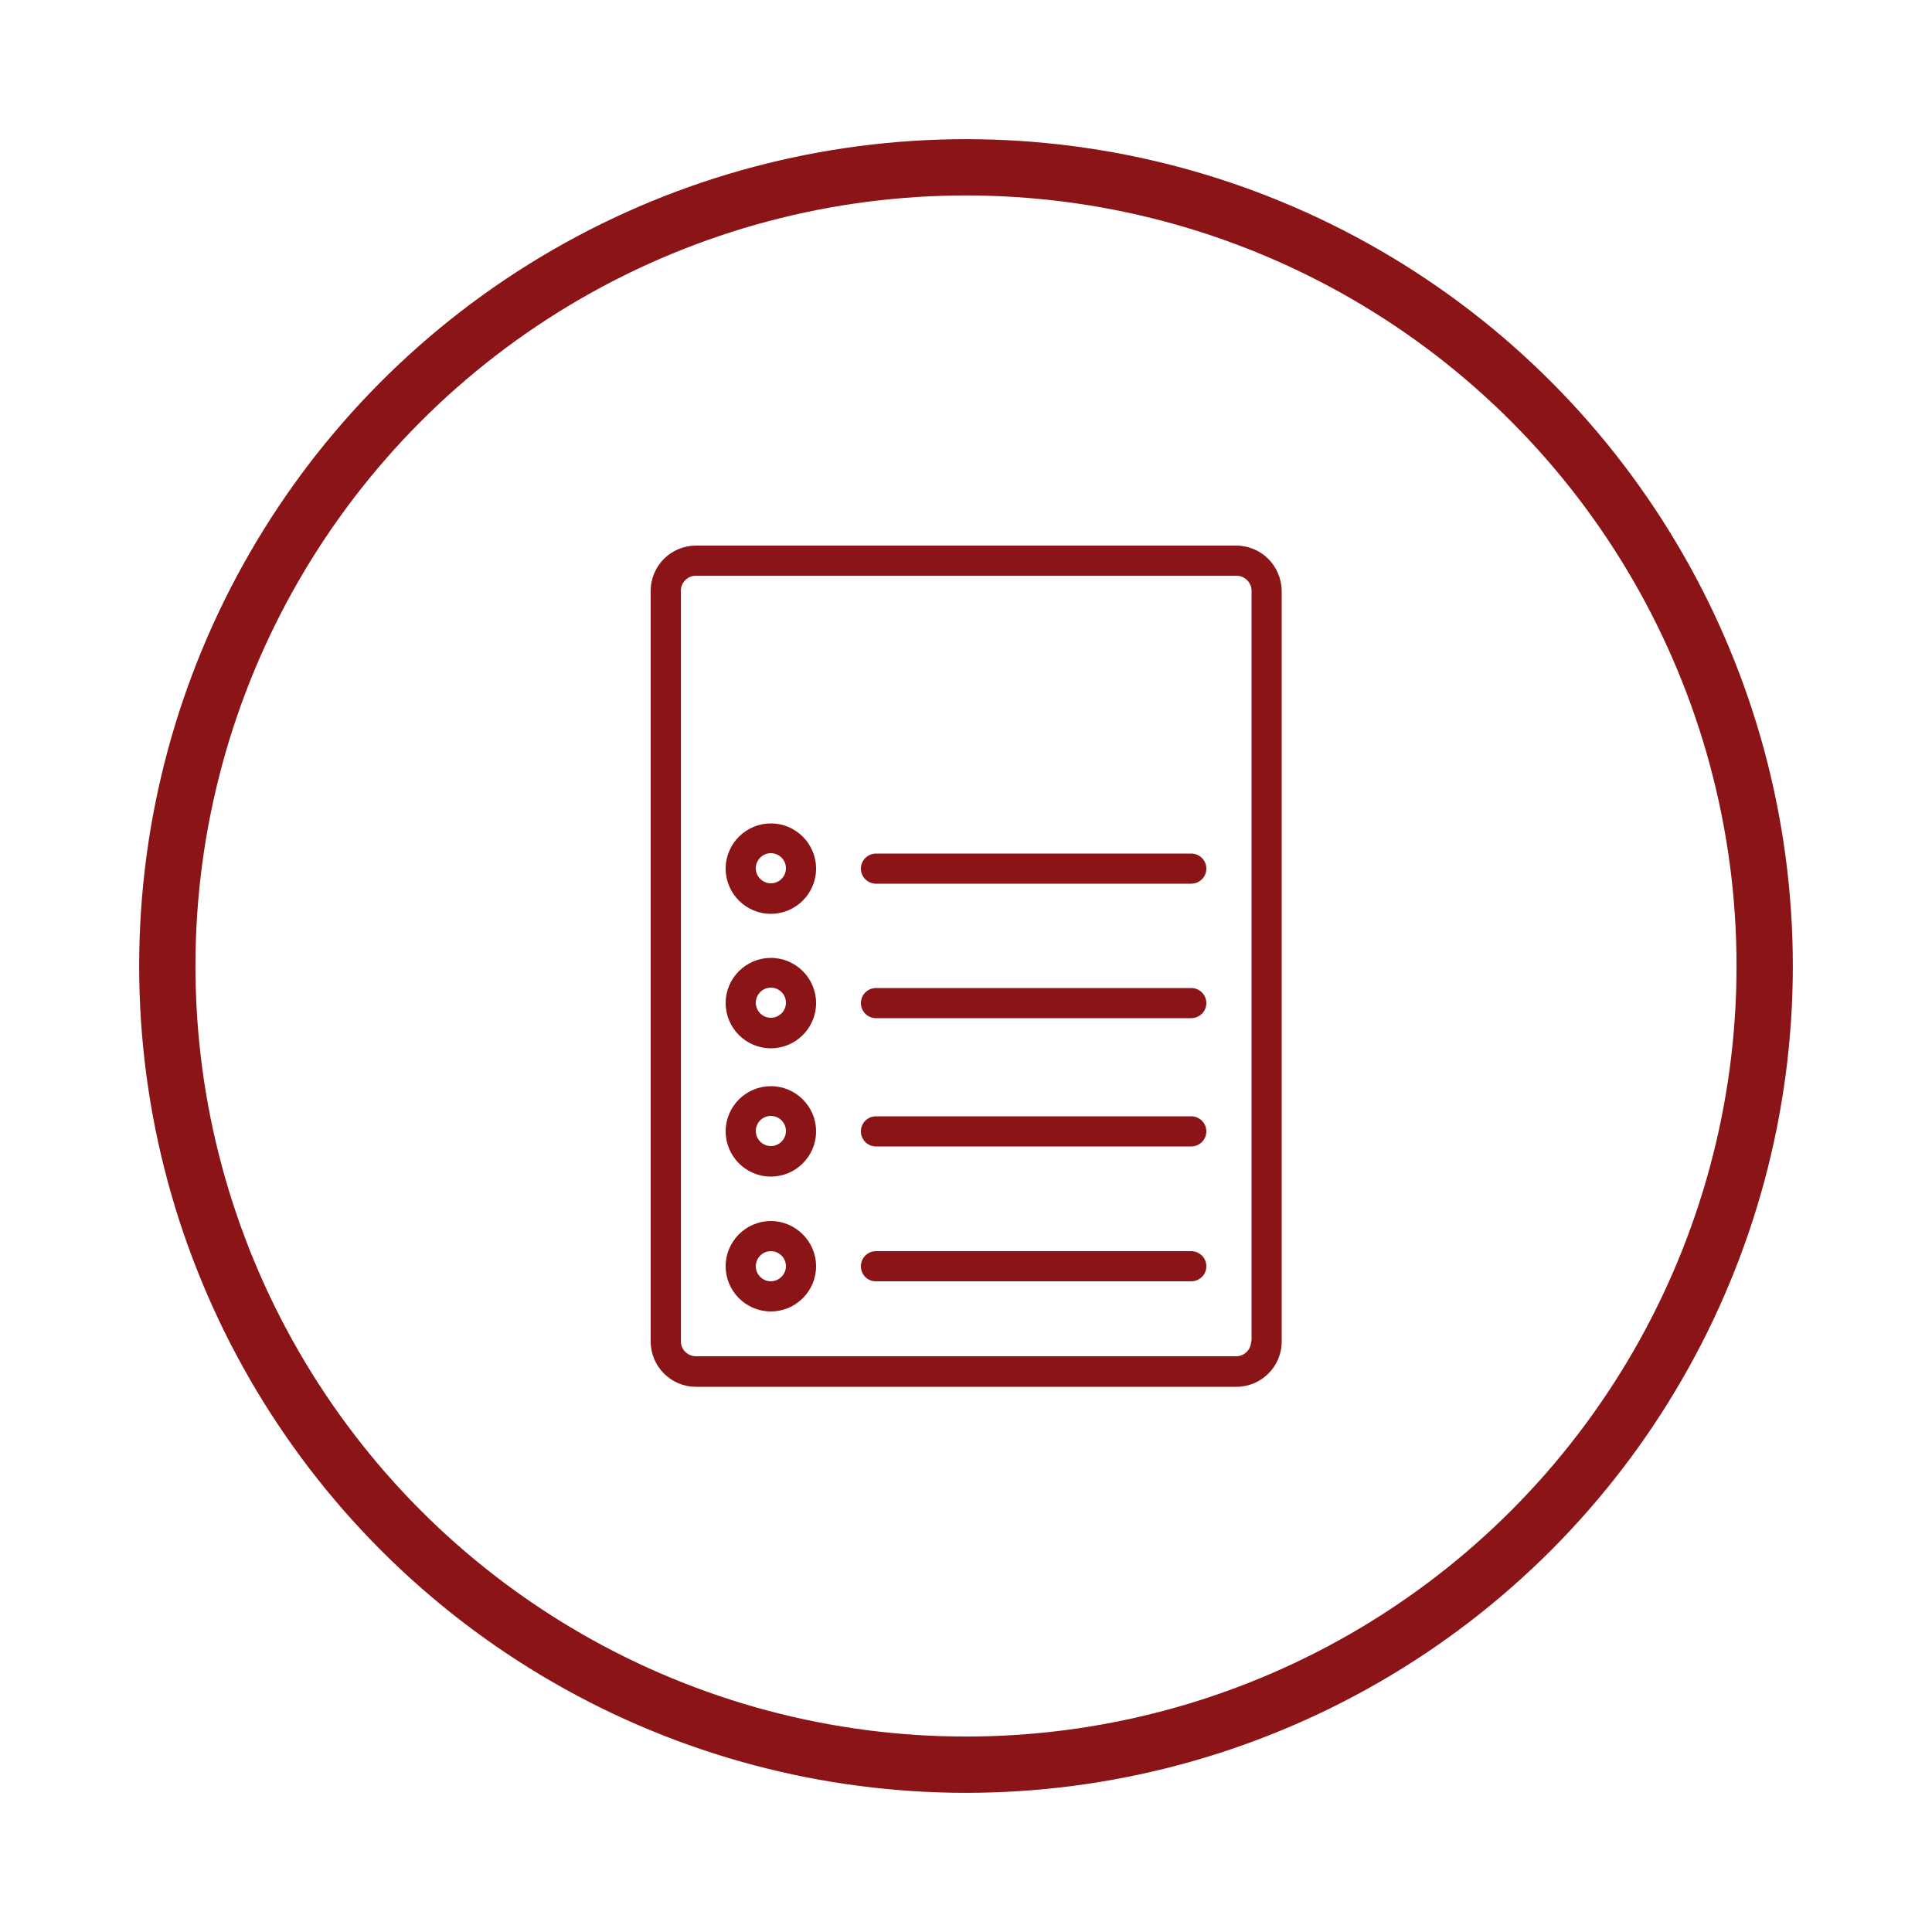
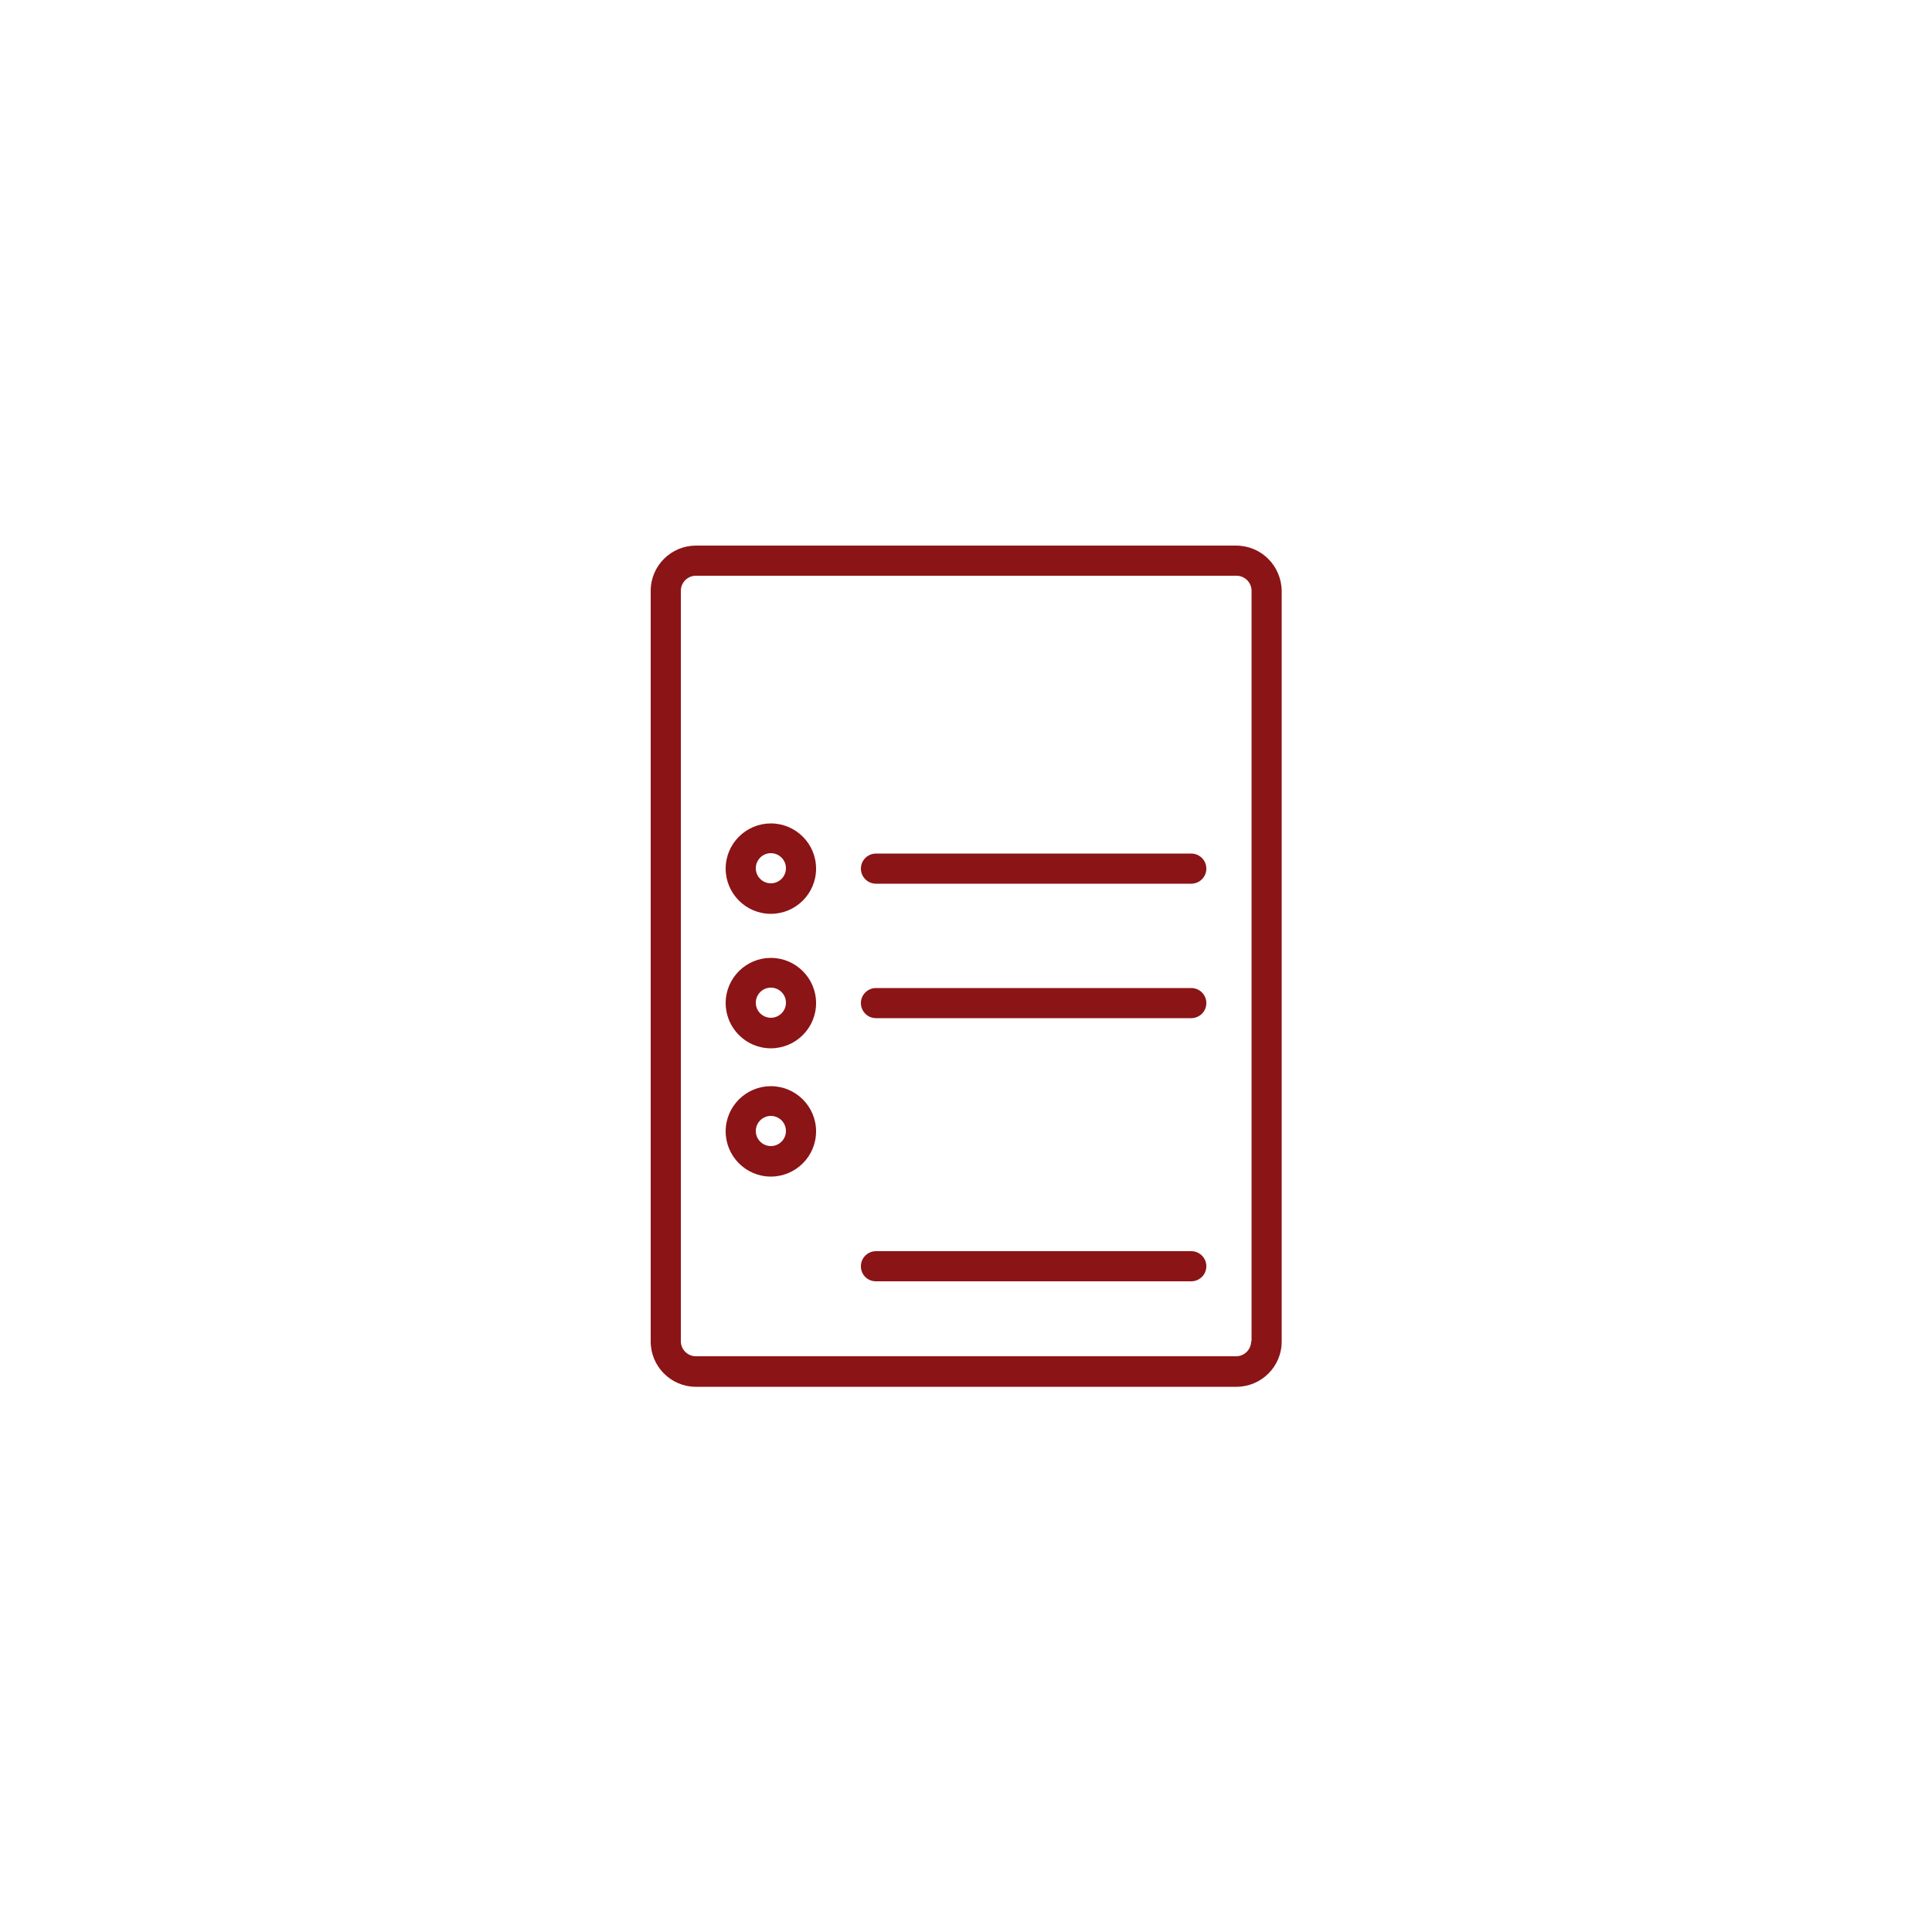
<svg xmlns="http://www.w3.org/2000/svg" xmlns:xlink="http://www.w3.org/1999/xlink" id="Livello_1" x="0px" y="0px" viewBox="0 0 500 500" style="enable-background:new 0 0 500 500;" xml:space="preserve">
  <style type="text/css">	.st0{clip-path:url(#SVGID_00000062160406907448628360000011910413139944557237_);fill:none;stroke:#8B1416;stroke-width:14.566;}	.st1{clip-path:url(#SVGID_00000062160406907448628360000011910413139944557237_);fill:#8B1416;}</style>
  <g>
    <defs>
      <rect id="SVGID_1_" width="500" height="500" />
    </defs>
    <clipPath id="SVGID_00000026125013124520157980000004045790157906979725_">
      <use xlink:href="#SVGID_1_" style="overflow:visible;" />
    </clipPath>
-     <circle style="clip-path:url(#SVGID_00000026125013124520157980000004045790157906979725_);fill:none;stroke:#8B1416;stroke-width:14.566;" cx="250" cy="250" r="206.7" />
    <path style="clip-path:url(#SVGID_00000026125013124520157980000004045790157906979725_);fill:#8B1416;" d="M323.8,347.1  c0,2.1-1.7,3.9-3.9,3.9H180.1c-2.1,0-3.9-1.7-3.9-3.9V152.9c0-2.1,1.7-3.9,3.9-3.9h139.9c2.1,0,3.9,1.7,3.9,3.9V347.1z   M319.9,141.2H180.1c-6.4,0-11.7,5.2-11.7,11.7v194.3c0,6.4,5.2,11.7,11.7,11.7h139.9c6.4,0,11.7-5.2,11.7-11.7V152.9  C331.6,146.4,326.4,141.2,319.9,141.2" />
-     <path style="clip-path:url(#SVGID_00000026125013124520157980000004045790157906979725_);fill:#8B1416;" d="M199.5,331.6  c-2.1,0-3.9-1.7-3.9-3.9c0-2.1,1.7-3.9,3.9-3.9c2.1,0,3.9,1.7,3.9,3.9C203.4,329.8,201.6,331.6,199.5,331.6 M199.5,316  c-6.4,0-11.7,5.2-11.7,11.7c0,6.4,5.2,11.7,11.7,11.7c6.4,0,11.7-5.2,11.7-11.7C211.2,321.3,205.9,316,199.5,316" />
    <path style="clip-path:url(#SVGID_00000026125013124520157980000004045790157906979725_);fill:#8B1416;" d="M199.5,296.6  c-2.1,0-3.9-1.7-3.9-3.9c0-2.1,1.7-3.9,3.9-3.9c2.1,0,3.9,1.7,3.9,3.9C203.4,294.9,201.6,296.6,199.5,296.6 M199.5,281.1  c-6.4,0-11.7,5.2-11.7,11.7c0,6.4,5.2,11.7,11.7,11.7c6.4,0,11.7-5.2,11.7-11.7C211.2,286.3,205.9,281.1,199.5,281.1" />
    <path style="clip-path:url(#SVGID_00000026125013124520157980000004045790157906979725_);fill:#8B1416;" d="M308.3,323.8h-81.6  c-2.1,0-3.9,1.7-3.9,3.9s1.7,3.9,3.9,3.9h81.6c2.1,0,3.9-1.7,3.9-3.9S310.4,323.8,308.3,323.8" />
-     <path style="clip-path:url(#SVGID_00000026125013124520157980000004045790157906979725_);fill:#8B1416;" d="M308.3,288.9h-81.6  c-2.1,0-3.9,1.7-3.9,3.9c0,2.1,1.7,3.9,3.9,3.9h81.6c2.1,0,3.9-1.7,3.9-3.9C312.2,290.6,310.4,288.9,308.3,288.9" />
    <path style="clip-path:url(#SVGID_00000026125013124520157980000004045790157906979725_);fill:#8B1416;" d="M199.5,263.4  c-2.1,0-3.9-1.7-3.9-3.9c0-2.1,1.7-3.9,3.9-3.9c2.1,0,3.9,1.7,3.9,3.9C203.4,261.7,201.6,263.4,199.5,263.4 M199.5,247.9  c-6.4,0-11.7,5.2-11.7,11.7c0,6.4,5.2,11.7,11.7,11.7c6.4,0,11.7-5.2,11.7-11.7C211.2,253.1,205.9,247.9,199.5,247.9" />
    <path style="clip-path:url(#SVGID_00000026125013124520157980000004045790157906979725_);fill:#8B1416;" d="M199.5,228.6  c-2.1,0-3.9-1.7-3.9-3.9c0-2.1,1.7-3.9,3.9-3.9c2.1,0,3.9,1.7,3.9,3.9C203.4,226.9,201.6,228.6,199.5,228.6 M199.5,213.1  c-6.4,0-11.7,5.2-11.7,11.7c0,6.4,5.2,11.7,11.7,11.7c6.4,0,11.7-5.2,11.7-11.7C211.2,218.3,205.9,213.1,199.5,213.1" />
    <path style="clip-path:url(#SVGID_00000026125013124520157980000004045790157906979725_);fill:#8B1416;" d="M308.3,255.7h-81.6  c-2.1,0-3.9,1.7-3.9,3.9c0,2.1,1.7,3.9,3.9,3.9h81.6c2.1,0,3.9-1.7,3.9-3.9C312.2,257.4,310.4,255.7,308.3,255.7" />
    <path style="clip-path:url(#SVGID_00000026125013124520157980000004045790157906979725_);fill:#8B1416;" d="M308.3,220.9h-81.6  c-2.1,0-3.9,1.7-3.9,3.9c0,2.1,1.7,3.9,3.9,3.9h81.6c2.1,0,3.9-1.7,3.9-3.9C312.2,222.6,310.4,220.9,308.3,220.9" />
  </g>
</svg>